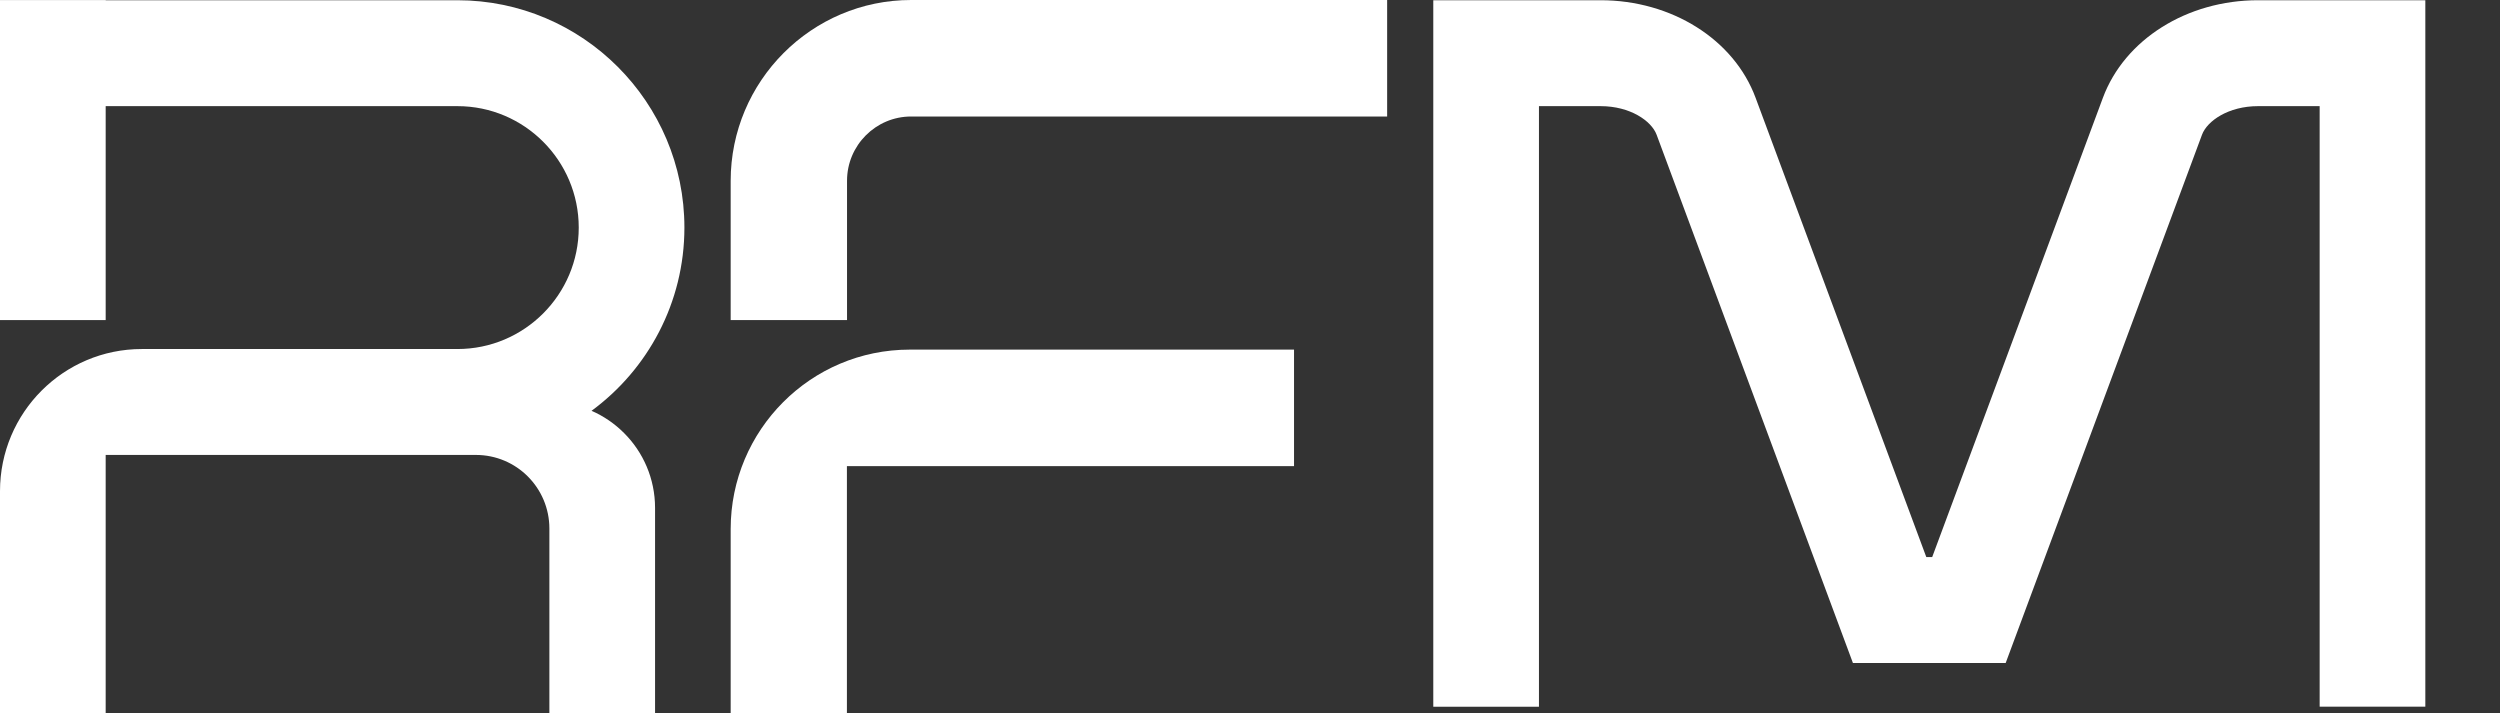
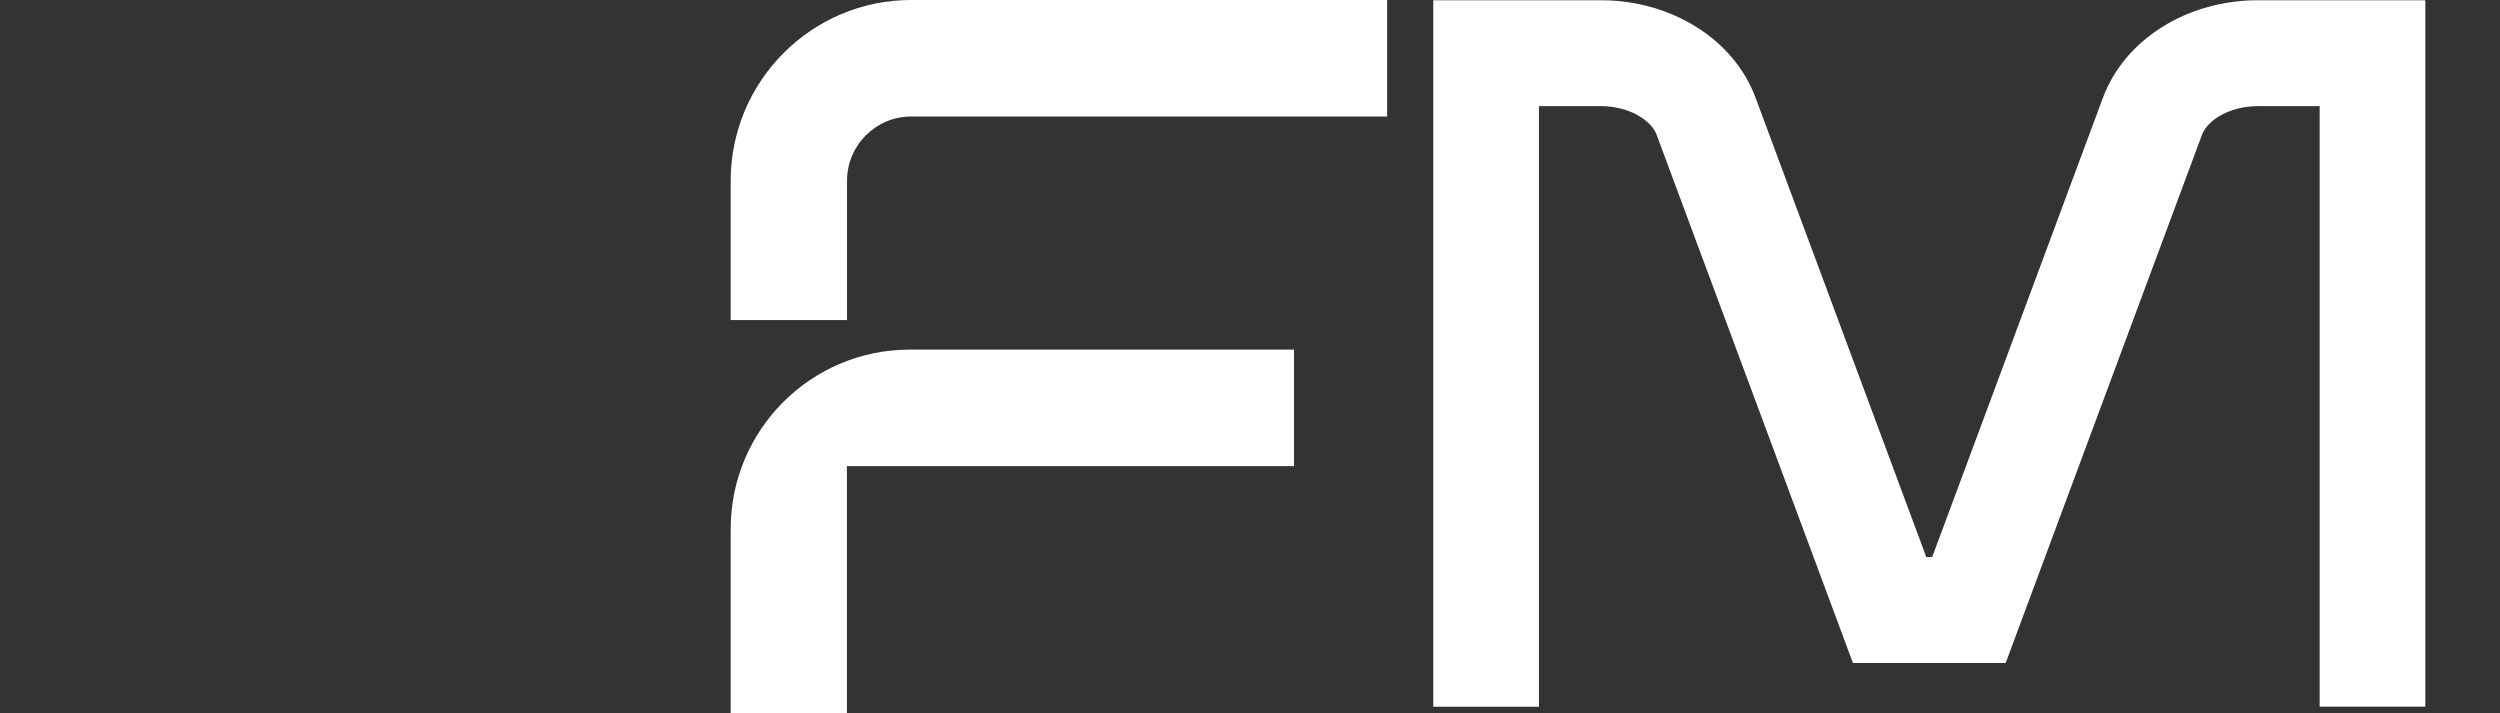
<svg xmlns="http://www.w3.org/2000/svg" width="1360" height="388" viewBox="0 0 1360 388" fill="none">
  <rect x="0" y="0" width="1360" height="388" fill="#333333" stroke="none" />
  <g clip-path="url(#clip0_97_3178)">
-     <path d="M57.486 0.128H0V174.123H57.486V0.128Z" fill="white" />
    <path d="M460.721 174.123H397.486V98.392C397.486 44.171 441.495 0 495.66 0H754.604V63.376H495.66C476.434 63.376 460.785 79.06 460.785 98.328V174.059L460.721 174.123Z" fill="white" />
-     <path d="M339.489 235.578C349.9 245.949 356.352 260.416 356.352 276.292V388H298.865V287.559C298.865 265.41 280.981 247.485 258.88 247.485H57.486V388H0V267.202C0 224.503 34.556 189.871 77.159 189.871H248.852C285.26 189.871 314.834 160.232 314.834 123.807C314.834 87.382 285.26 57.742 248.852 57.742H0V0.128H248.788C316.942 0.128 372.32 55.63 372.32 123.807C372.32 164.649 352.392 201.01 321.796 223.479C328.439 226.36 334.443 230.521 339.489 235.578Z" fill="white" />
    <path d="M1319.38 384.415H1261.89V57.742H1228.36C1212.32 57.742 1200.7 65.744 1197.89 73.298L1091.09 360.665H1007.99L901.195 73.298C898.384 65.744 886.76 57.742 870.727 57.742H837.193V384.479H779.707V0.128H870.727C909.371 0.128 943.288 21.445 955.041 53.197L1047.91 303.051H1051.11L1143.98 53.197C1155.8 21.445 1189.71 0.128 1228.36 0.128H1319.38V384.479V384.415Z" fill="white" />
    <path d="M703.953 190.191V253.567H460.721V388H397.486V287.815C397.486 233.914 441.112 190.191 494.894 190.191H703.953Z" fill="white" />
  </g>
  <defs>
    <clipPath id="clip0_97_3178">
      <rect width="1360" height="388" fill="white" />
    </clipPath>
  </defs>
</svg>